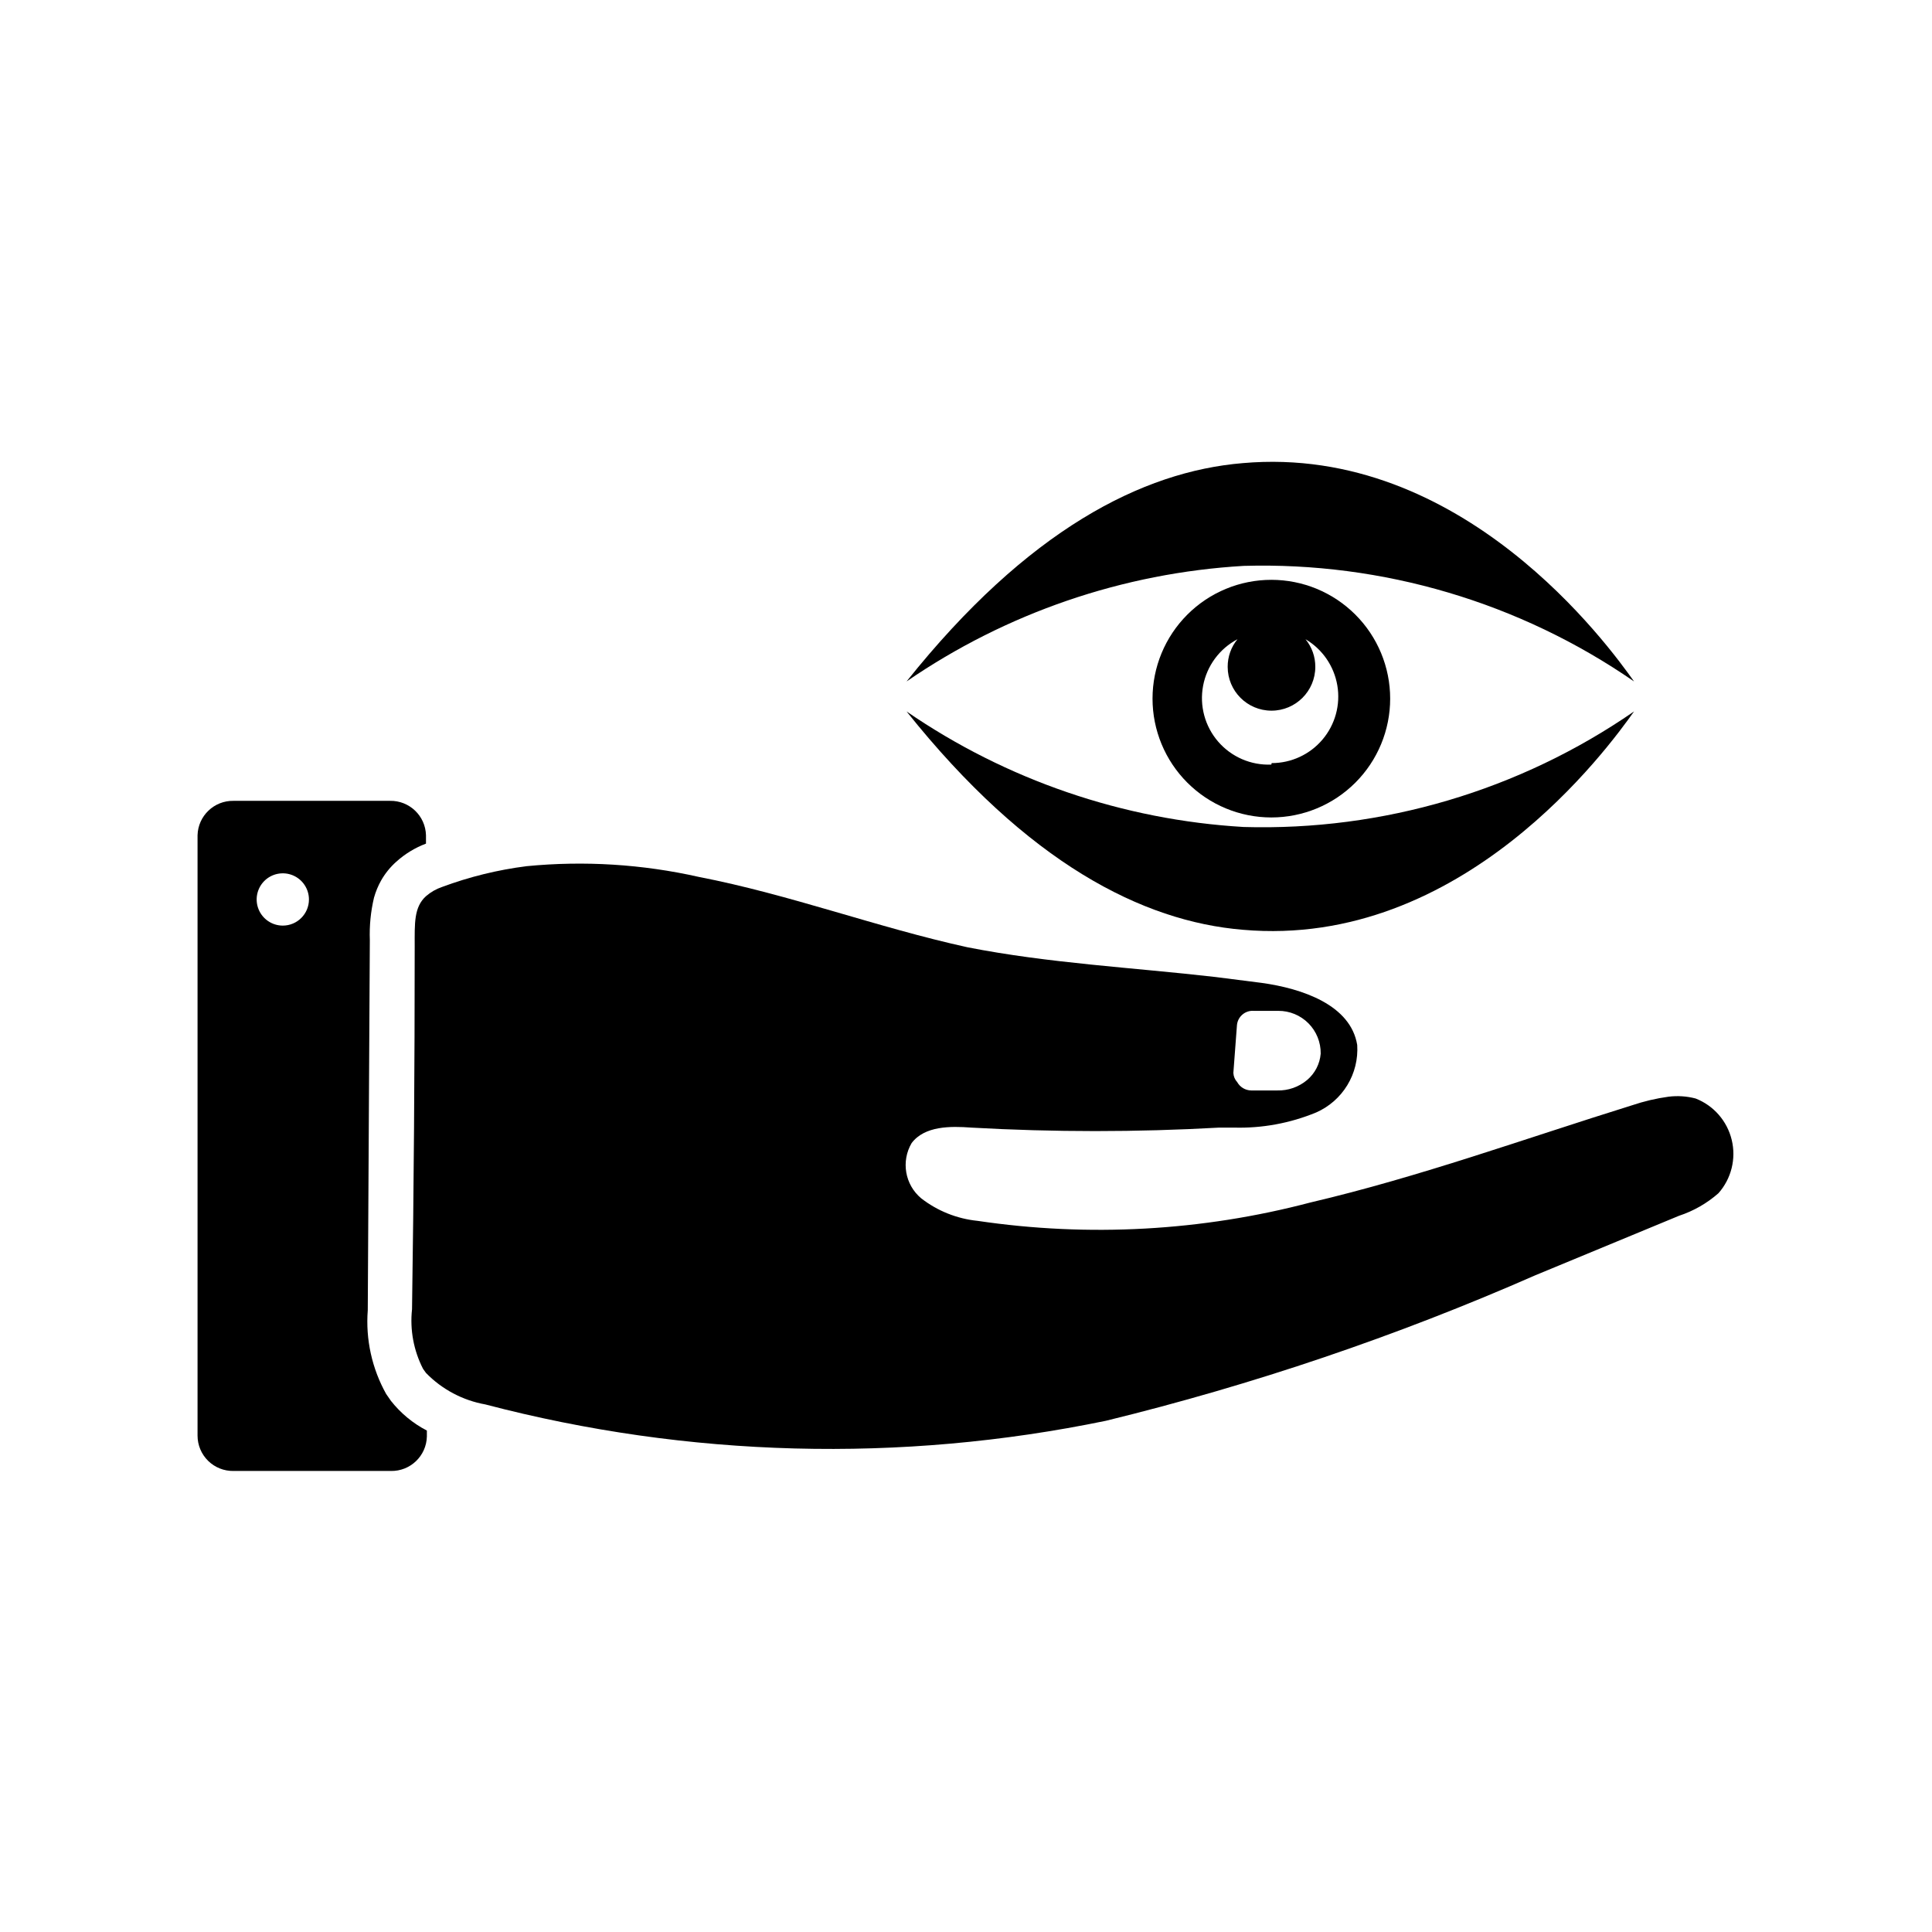
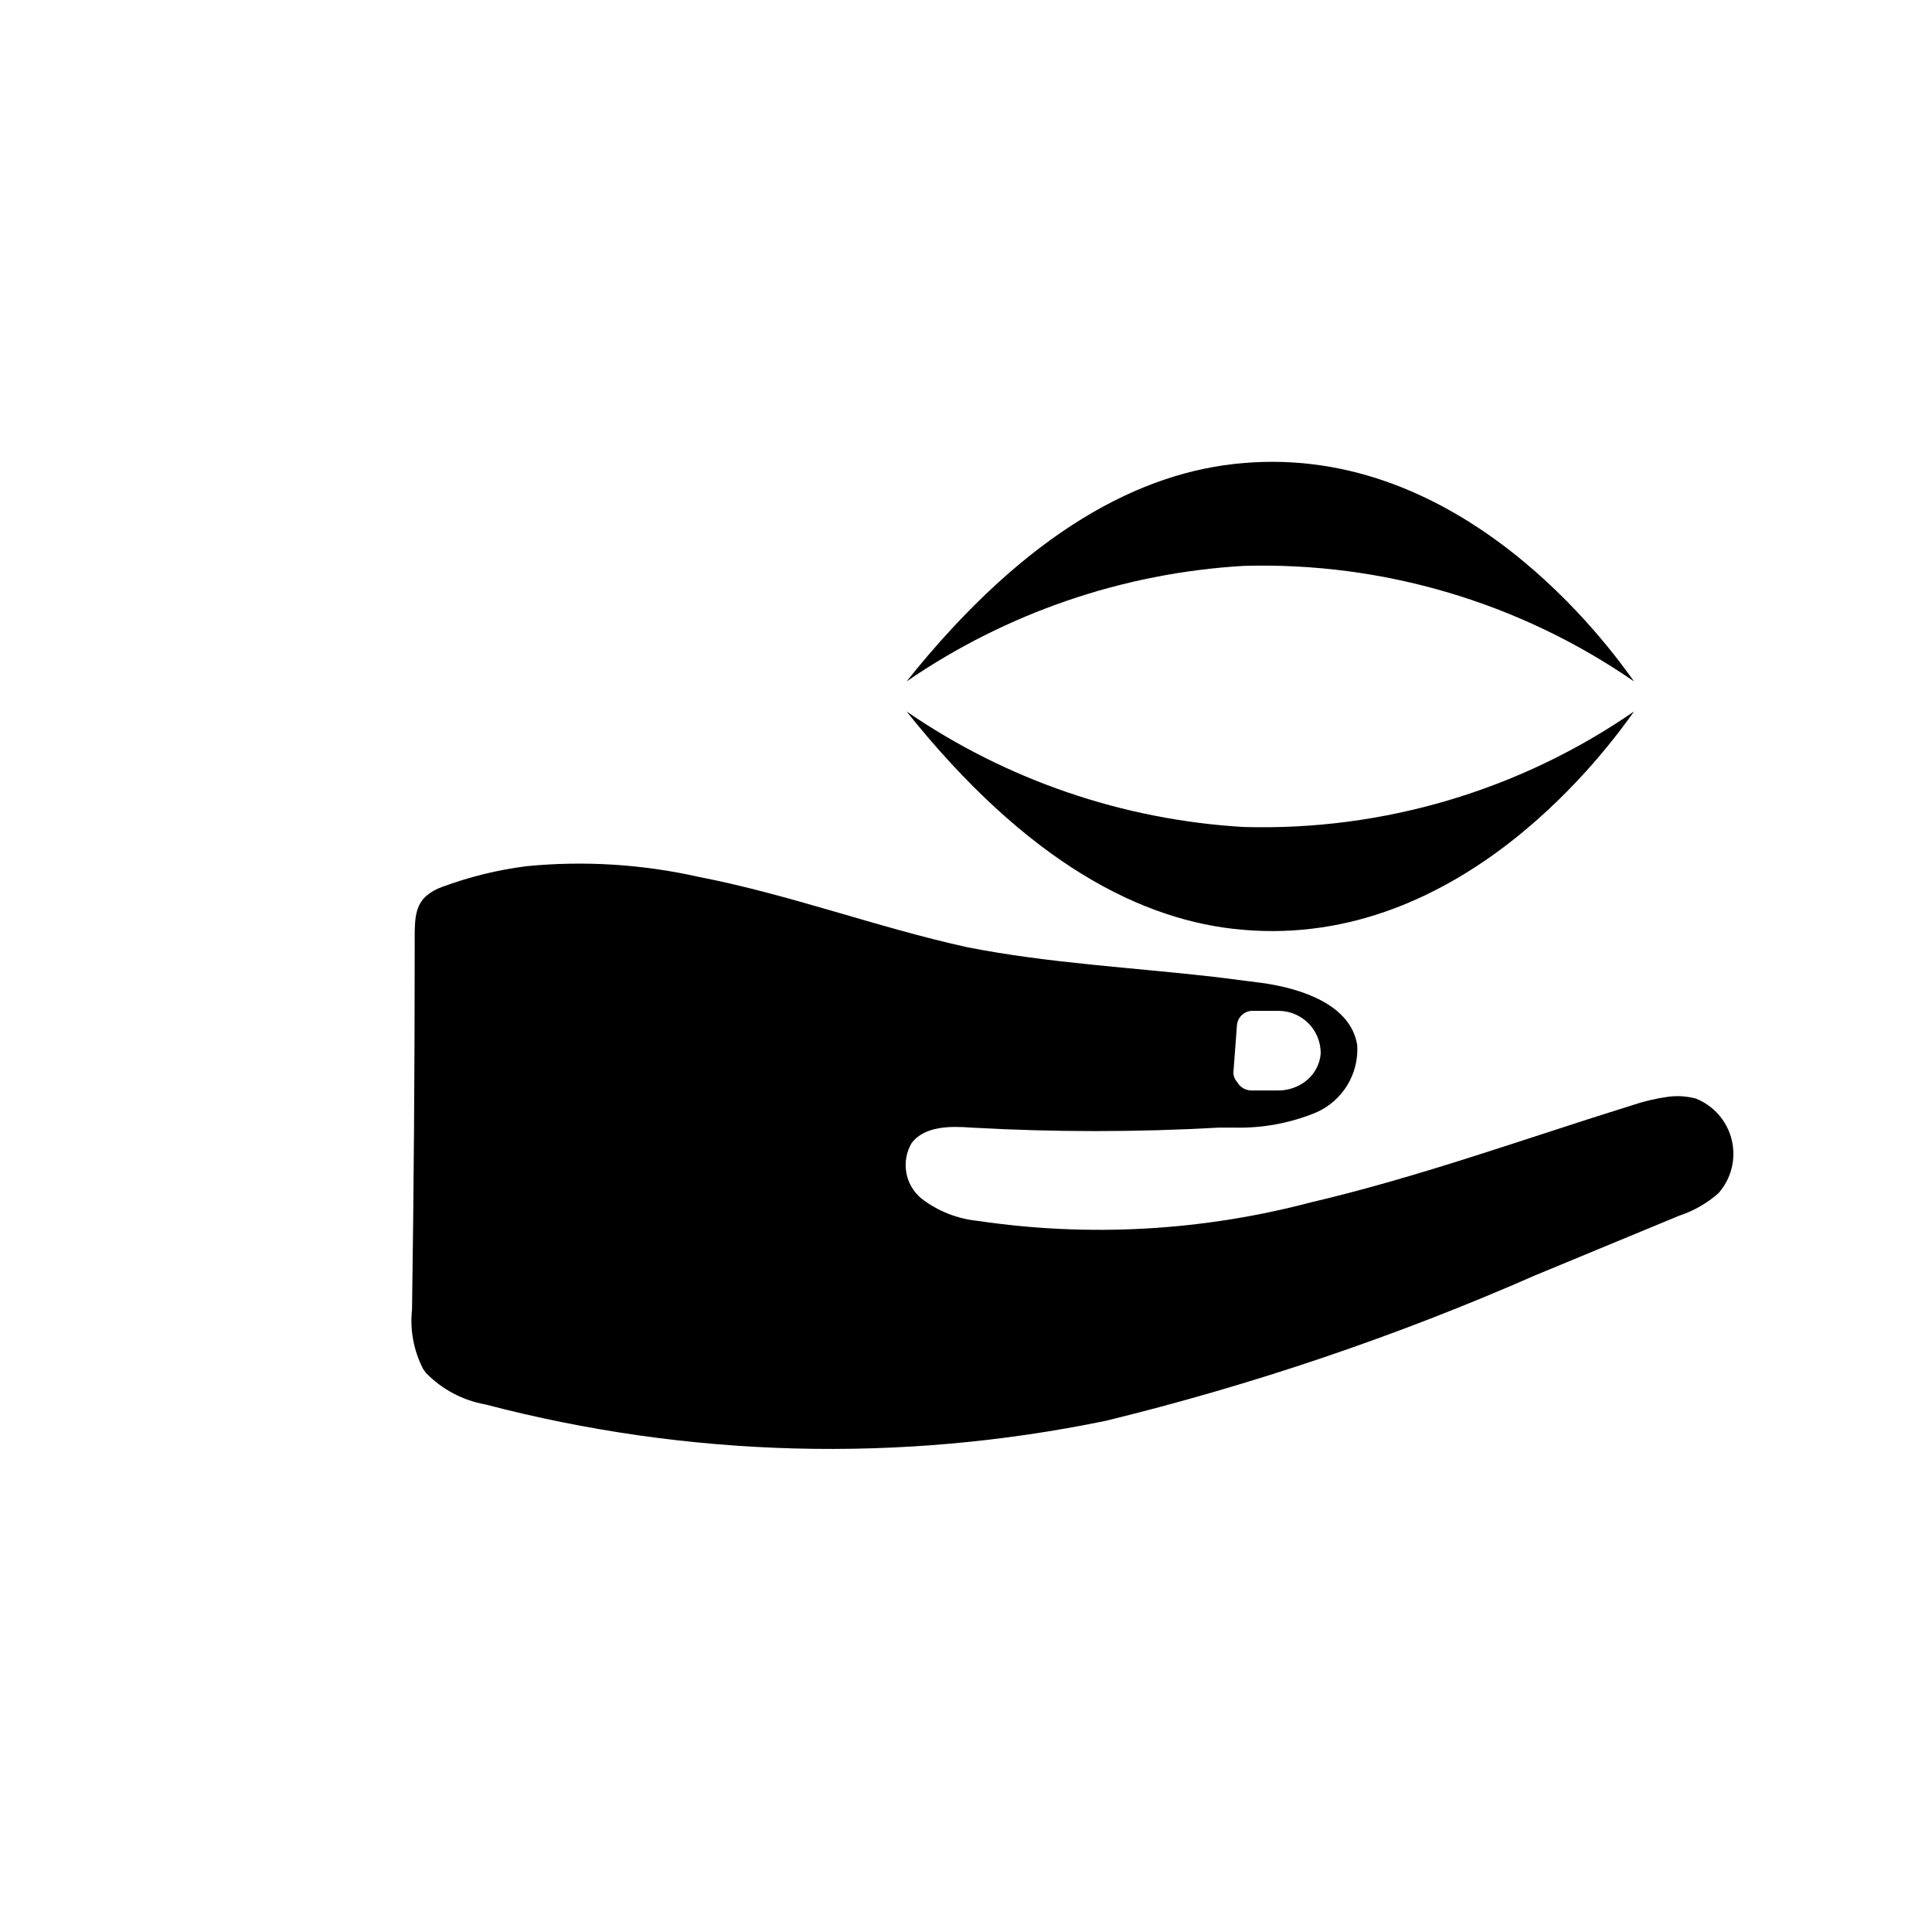
<svg xmlns="http://www.w3.org/2000/svg" fill="#000000" width="800px" height="800px" version="1.1" viewBox="144 144 512 512">
  <g>
    <path d="m593.34 435.11c-2.336-0.613-4.769-0.773-7.164-0.473-3.293 0.449-6.535 1.215-9.684 2.281-28.34 8.816-56.285 18.973-85.176 25.742-28.781 7.586-58.801 9.246-88.242 4.879-5.449-0.547-10.633-2.621-14.957-5.981-4.309-3.609-5.371-9.801-2.519-14.645 3.465-4.566 10.312-4.488 15.742-4.094v0.004c21.922 1.234 43.891 1.234 65.812 0h3.777c7.496 0.219 14.953-1.152 21.883-4.016 3.422-1.508 6.301-4.031 8.242-7.227 1.945-3.195 2.859-6.91 2.621-10.645-1.73-10.629-14.562-14.957-25.27-16.453l-12.359-1.574c-21.965-2.519-44.004-3.621-65.652-7.871-24.008-5.273-46.914-13.934-71.242-18.656-14.945-3.363-30.332-4.32-45.578-2.836-7.664 0.969-15.191 2.82-22.434 5.512-1.562 0.531-3.008 1.359-4.25 2.441-3.227 2.914-2.992 7.242-2.992 13.227 0 32.117-0.234 64.211-0.707 96.273h-0.004c-0.582 5.418 0.43 10.891 2.914 15.742l0.789 1.102c4.242 4.363 9.75 7.281 15.742 8.348 53.75 14.094 110.03 15.578 164.45 4.328 38.992-9.527 77.082-22.434 113.83-38.574l38.023-15.742h-0.004c3.859-1.266 7.422-3.301 10.473-5.984 3.414-3.852 4.731-9.133 3.519-14.137-1.207-5.004-4.785-9.105-9.582-10.973zm-121.54-19.367c0.078-1.105 0.598-2.137 1.441-2.859 0.84-0.727 1.938-1.086 3.043-0.996h6.457c3.004-0.023 5.894 1.168 8.012 3.301 2.117 2.133 3.285 5.027 3.246 8.035-0.223 2.723-1.527 5.246-3.621 7.004-2.203 1.848-5.004 2.824-7.875 2.754h-6.926c-1.539-0.023-2.945-0.863-3.699-2.203-0.621-0.668-0.98-1.531-1.023-2.441z" />
-     <path d="m242.01 393.15c-0.141-3.785 0.23-7.57 1.102-11.254 0.449-1.594 1.082-3.125 1.891-4.566 1.059-1.863 2.414-3.539 4.012-4.961 2.301-2.078 4.973-3.707 7.875-4.801v-2.203c-0.129-5.144-4.383-9.223-9.527-9.133h-41.484c-5.144-0.09-9.398 3.988-9.527 9.133v159.09c0 2.512 1.012 4.918 2.801 6.68 1.789 1.762 4.215 2.727 6.727 2.688h41.723c5.141 0.086 9.395-3.988 9.523-9.133v-1.574c-3.699-1.918-6.945-4.602-9.523-7.871l-1.258-1.812h-0.004c-3.773-6.758-5.473-14.48-4.879-22.199zm-23.066-3.856c-2.801 0-5.328-1.688-6.398-4.277-1.074-2.59-0.48-5.566 1.5-7.551 1.98-1.98 4.961-2.57 7.551-1.5 2.586 1.074 4.277 3.598 4.277 6.398 0 3.828-3.102 6.93-6.93 6.93z" />
    <path d="m384.25 324.59c26.434-18.16 57.332-28.75 89.348-30.625 36.859-1.062 73.098 9.664 103.44 30.625-6.769-9.523-45.422-62.977-103.68-57.859-26.605 2.203-57.07 17.711-89.109 57.859z" />
    <path d="m384.25 332.54c26.434 18.16 57.332 28.75 89.348 30.621 36.859 1.066 73.098-9.66 103.44-30.621-6.769 9.523-45.422 62.977-103.68 57.859-26.605-2.203-57.07-17.711-89.109-57.859z" />
-     <path d="m480.92 297.66c-8.352 0-16.359 3.316-22.266 9.223-5.902 5.902-9.223 13.914-9.223 22.262 0 8.352 3.32 16.363 9.223 22.266 5.906 5.906 13.914 9.223 22.266 9.223s16.359-3.316 22.266-9.223c5.906-5.902 9.223-13.914 9.223-22.266 0-8.348-3.316-16.359-9.223-22.262-5.906-5.906-13.914-9.223-22.266-9.223zm0 48.965v-0.004c-5.375 0.234-10.562-2.004-14.086-6.07-3.523-4.066-4.996-9.52-4-14.809 0.996-5.289 4.352-9.832 9.113-12.34-1.695 2.062-2.613 4.652-2.598 7.32 0 6.414 5.199 11.613 11.609 11.613 6.414 0 11.613-5.199 11.613-11.613 0.016-2.668-0.902-5.258-2.598-7.32 4.477 2.637 7.562 7.117 8.434 12.242 0.871 5.121-0.562 10.367-3.922 14.336-3.356 3.969-8.289 6.254-13.488 6.25z" />
  </g>
</svg>